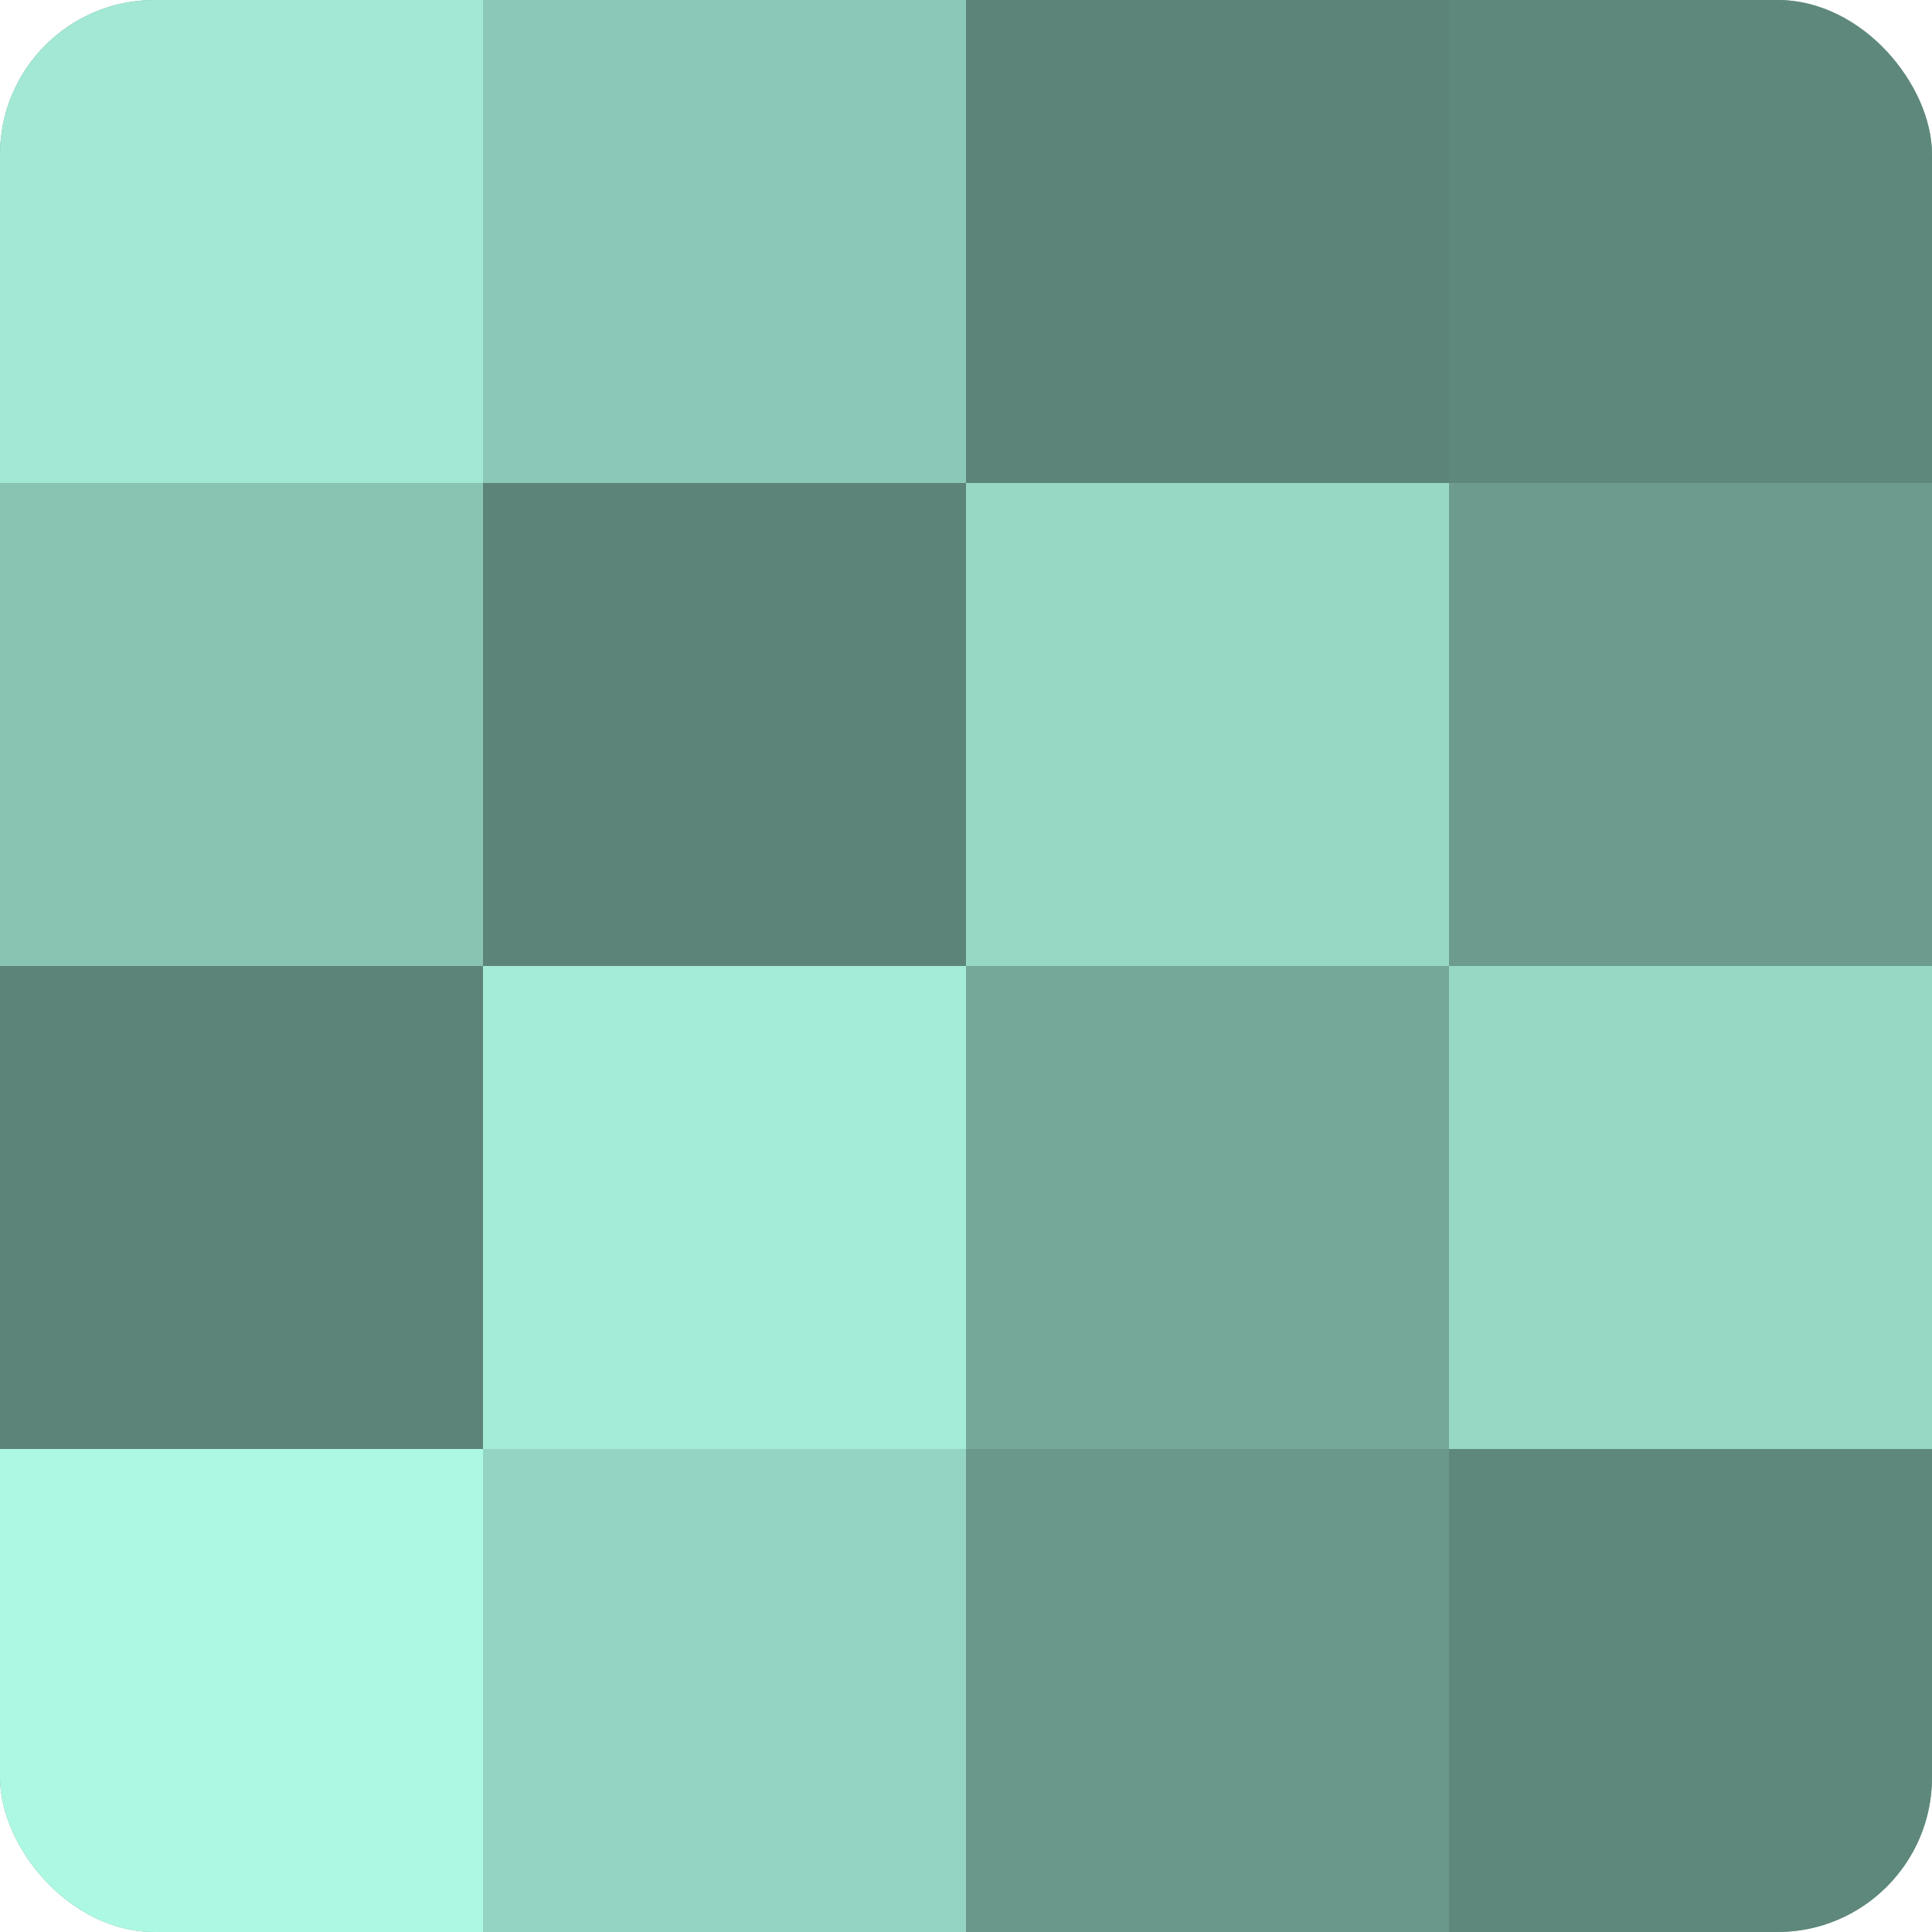
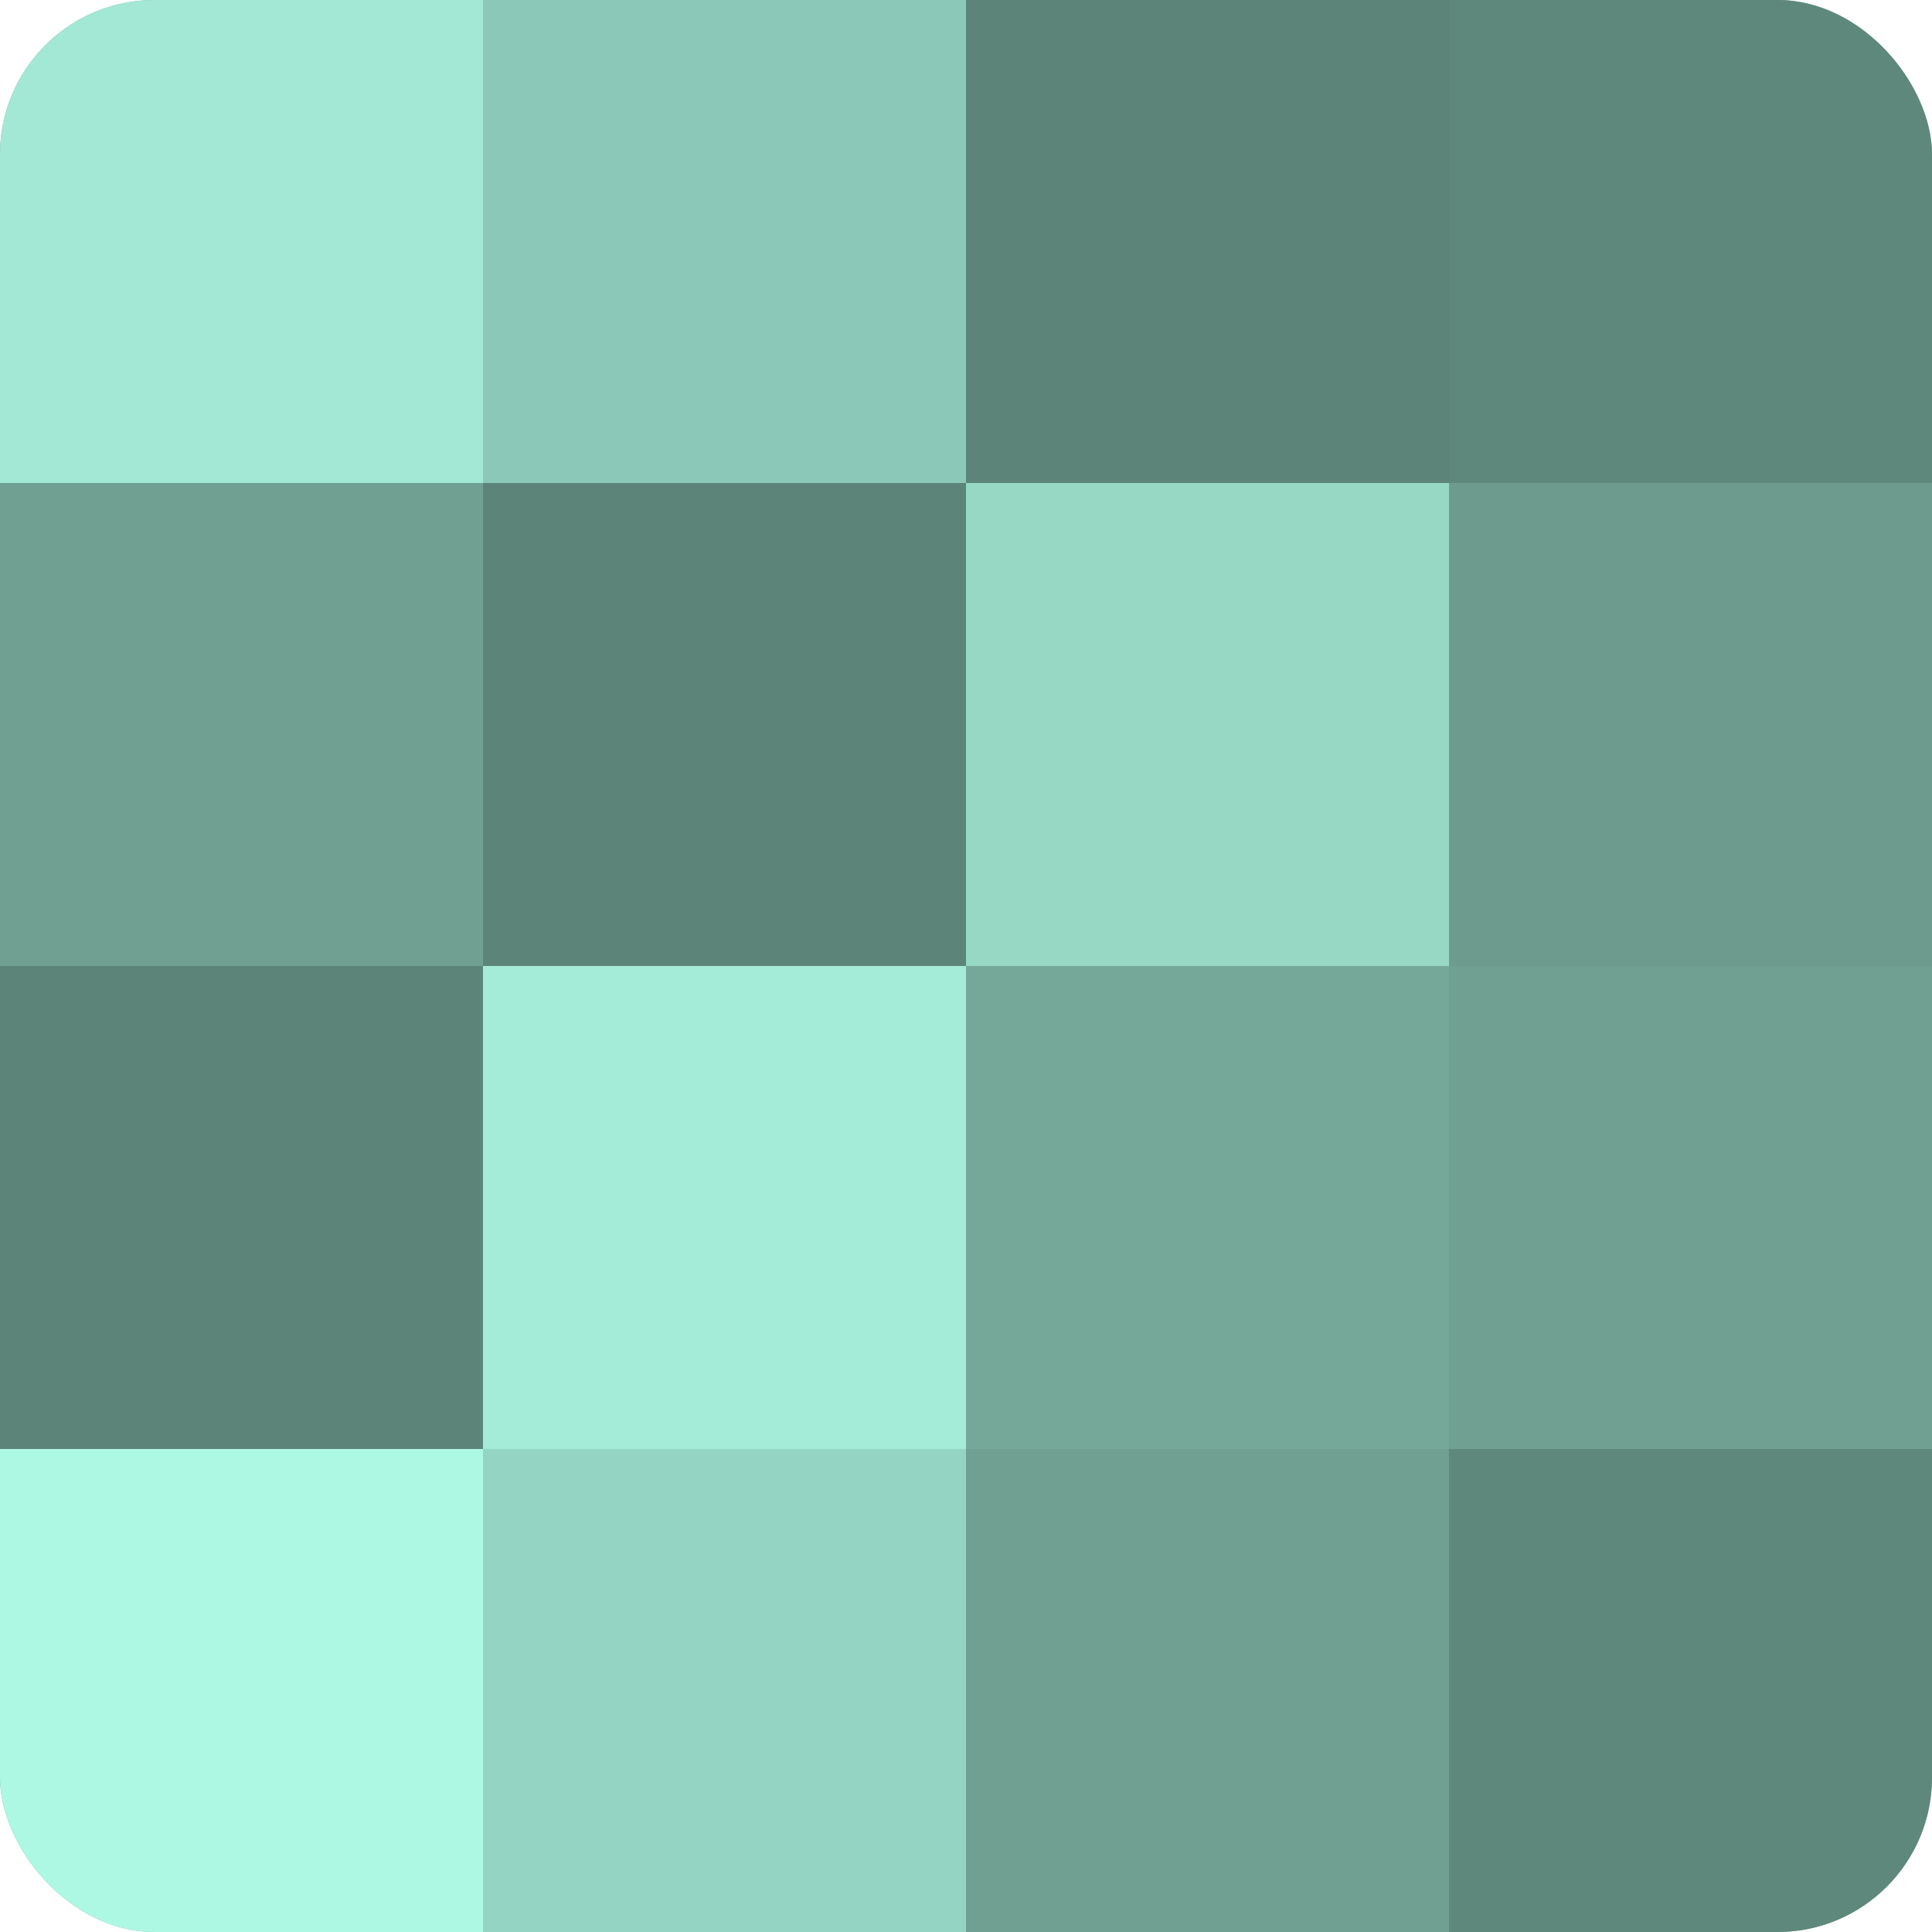
<svg xmlns="http://www.w3.org/2000/svg" width="60" height="60" viewBox="0 0 100 100" preserveAspectRatio="xMidYMid meet">
  <defs>
    <clipPath id="c" width="100" height="100">
      <rect width="100" height="100" rx="8" ry="8" />
    </clipPath>
  </defs>
  <g clip-path="url(#c)">
    <rect width="100" height="100" fill="#70a092" />
    <rect width="25" height="25" fill="#a2e8d4" />
-     <rect y="25" width="25" height="25" fill="#89c4b3" />
    <rect y="50" width="25" height="25" fill="#5d8479" />
    <rect y="75" width="25" height="25" fill="#adf8e3" />
    <rect x="25" width="25" height="25" fill="#8cc8b7" />
    <rect x="25" y="25" width="25" height="25" fill="#5d8479" />
    <rect x="25" y="50" width="25" height="25" fill="#a5ecd8" />
    <rect x="25" y="75" width="25" height="25" fill="#94d4c2" />
    <rect x="50" width="25" height="25" fill="#5d8479" />
    <rect x="50" y="25" width="25" height="25" fill="#97d8c5" />
    <rect x="50" y="50" width="25" height="25" fill="#76a89a" />
-     <rect x="50" y="75" width="25" height="25" fill="#6a988b" />
    <rect x="75" width="25" height="25" fill="#5f887c" />
    <rect x="75" y="25" width="25" height="25" fill="#6d9c8f" />
-     <rect x="75" y="50" width="25" height="25" fill="#97d8c5" />
    <rect x="75" y="75" width="25" height="25" fill="#5f887c" />
  </g>
</svg>